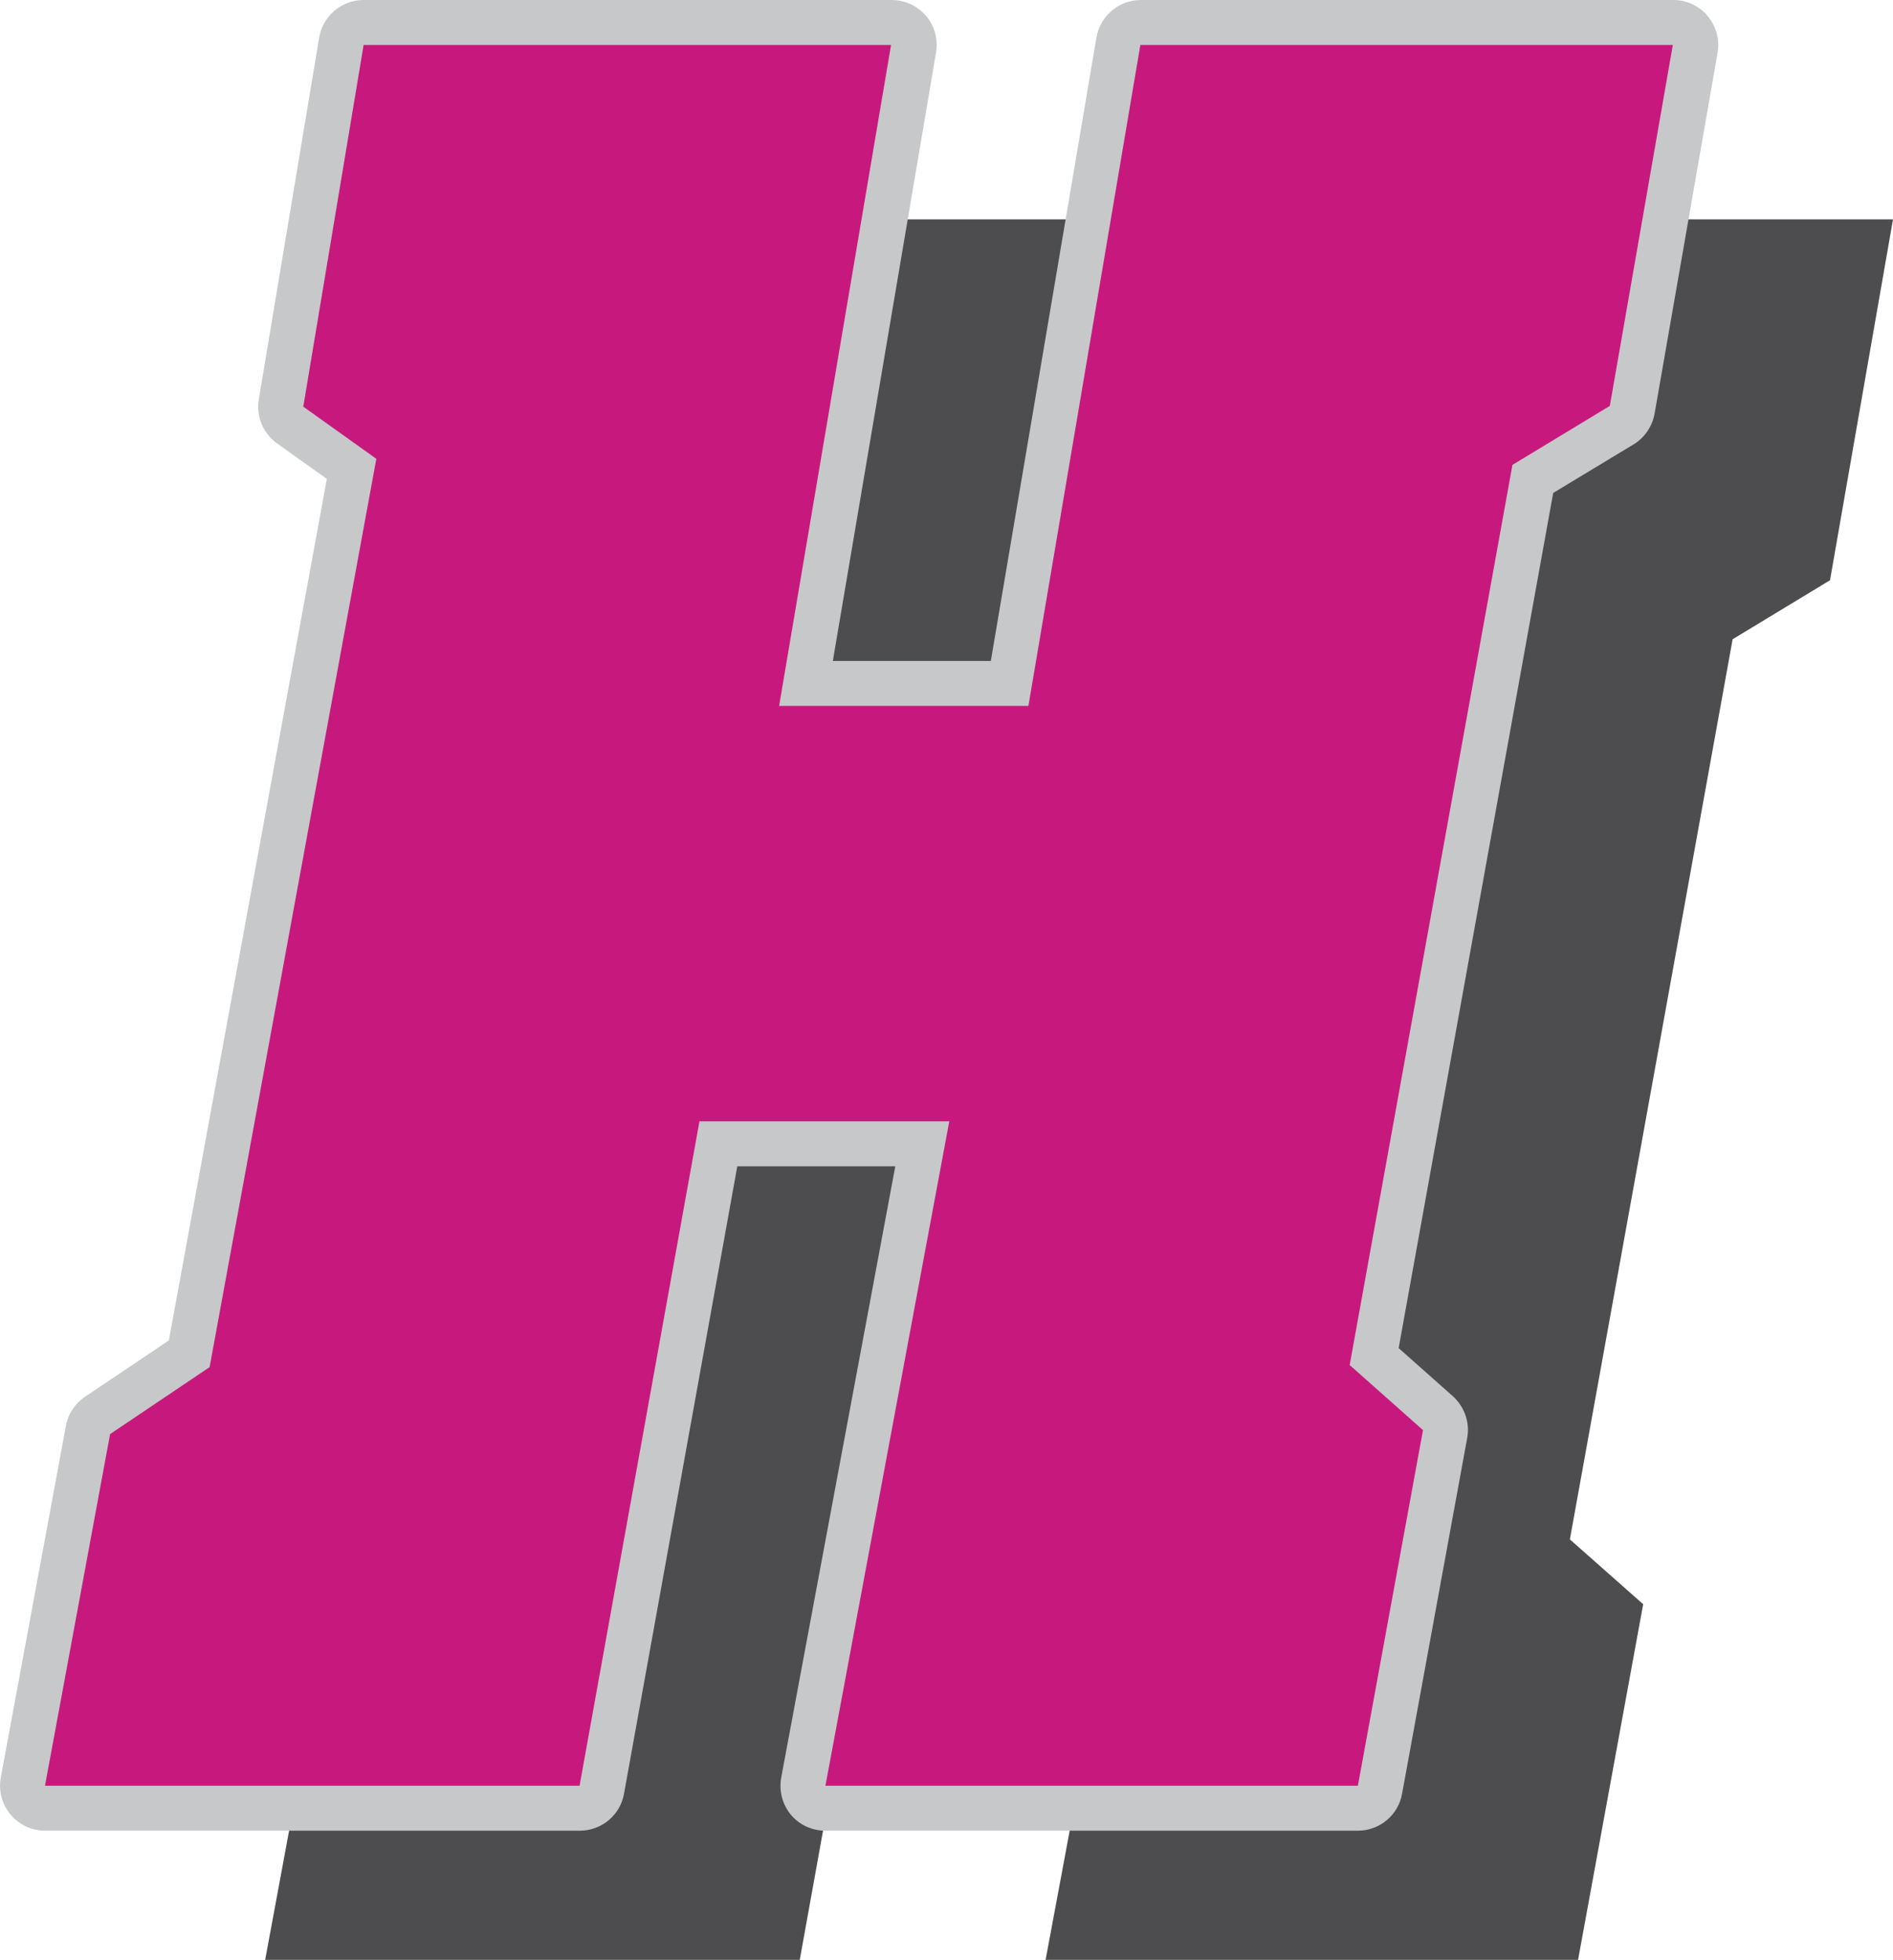
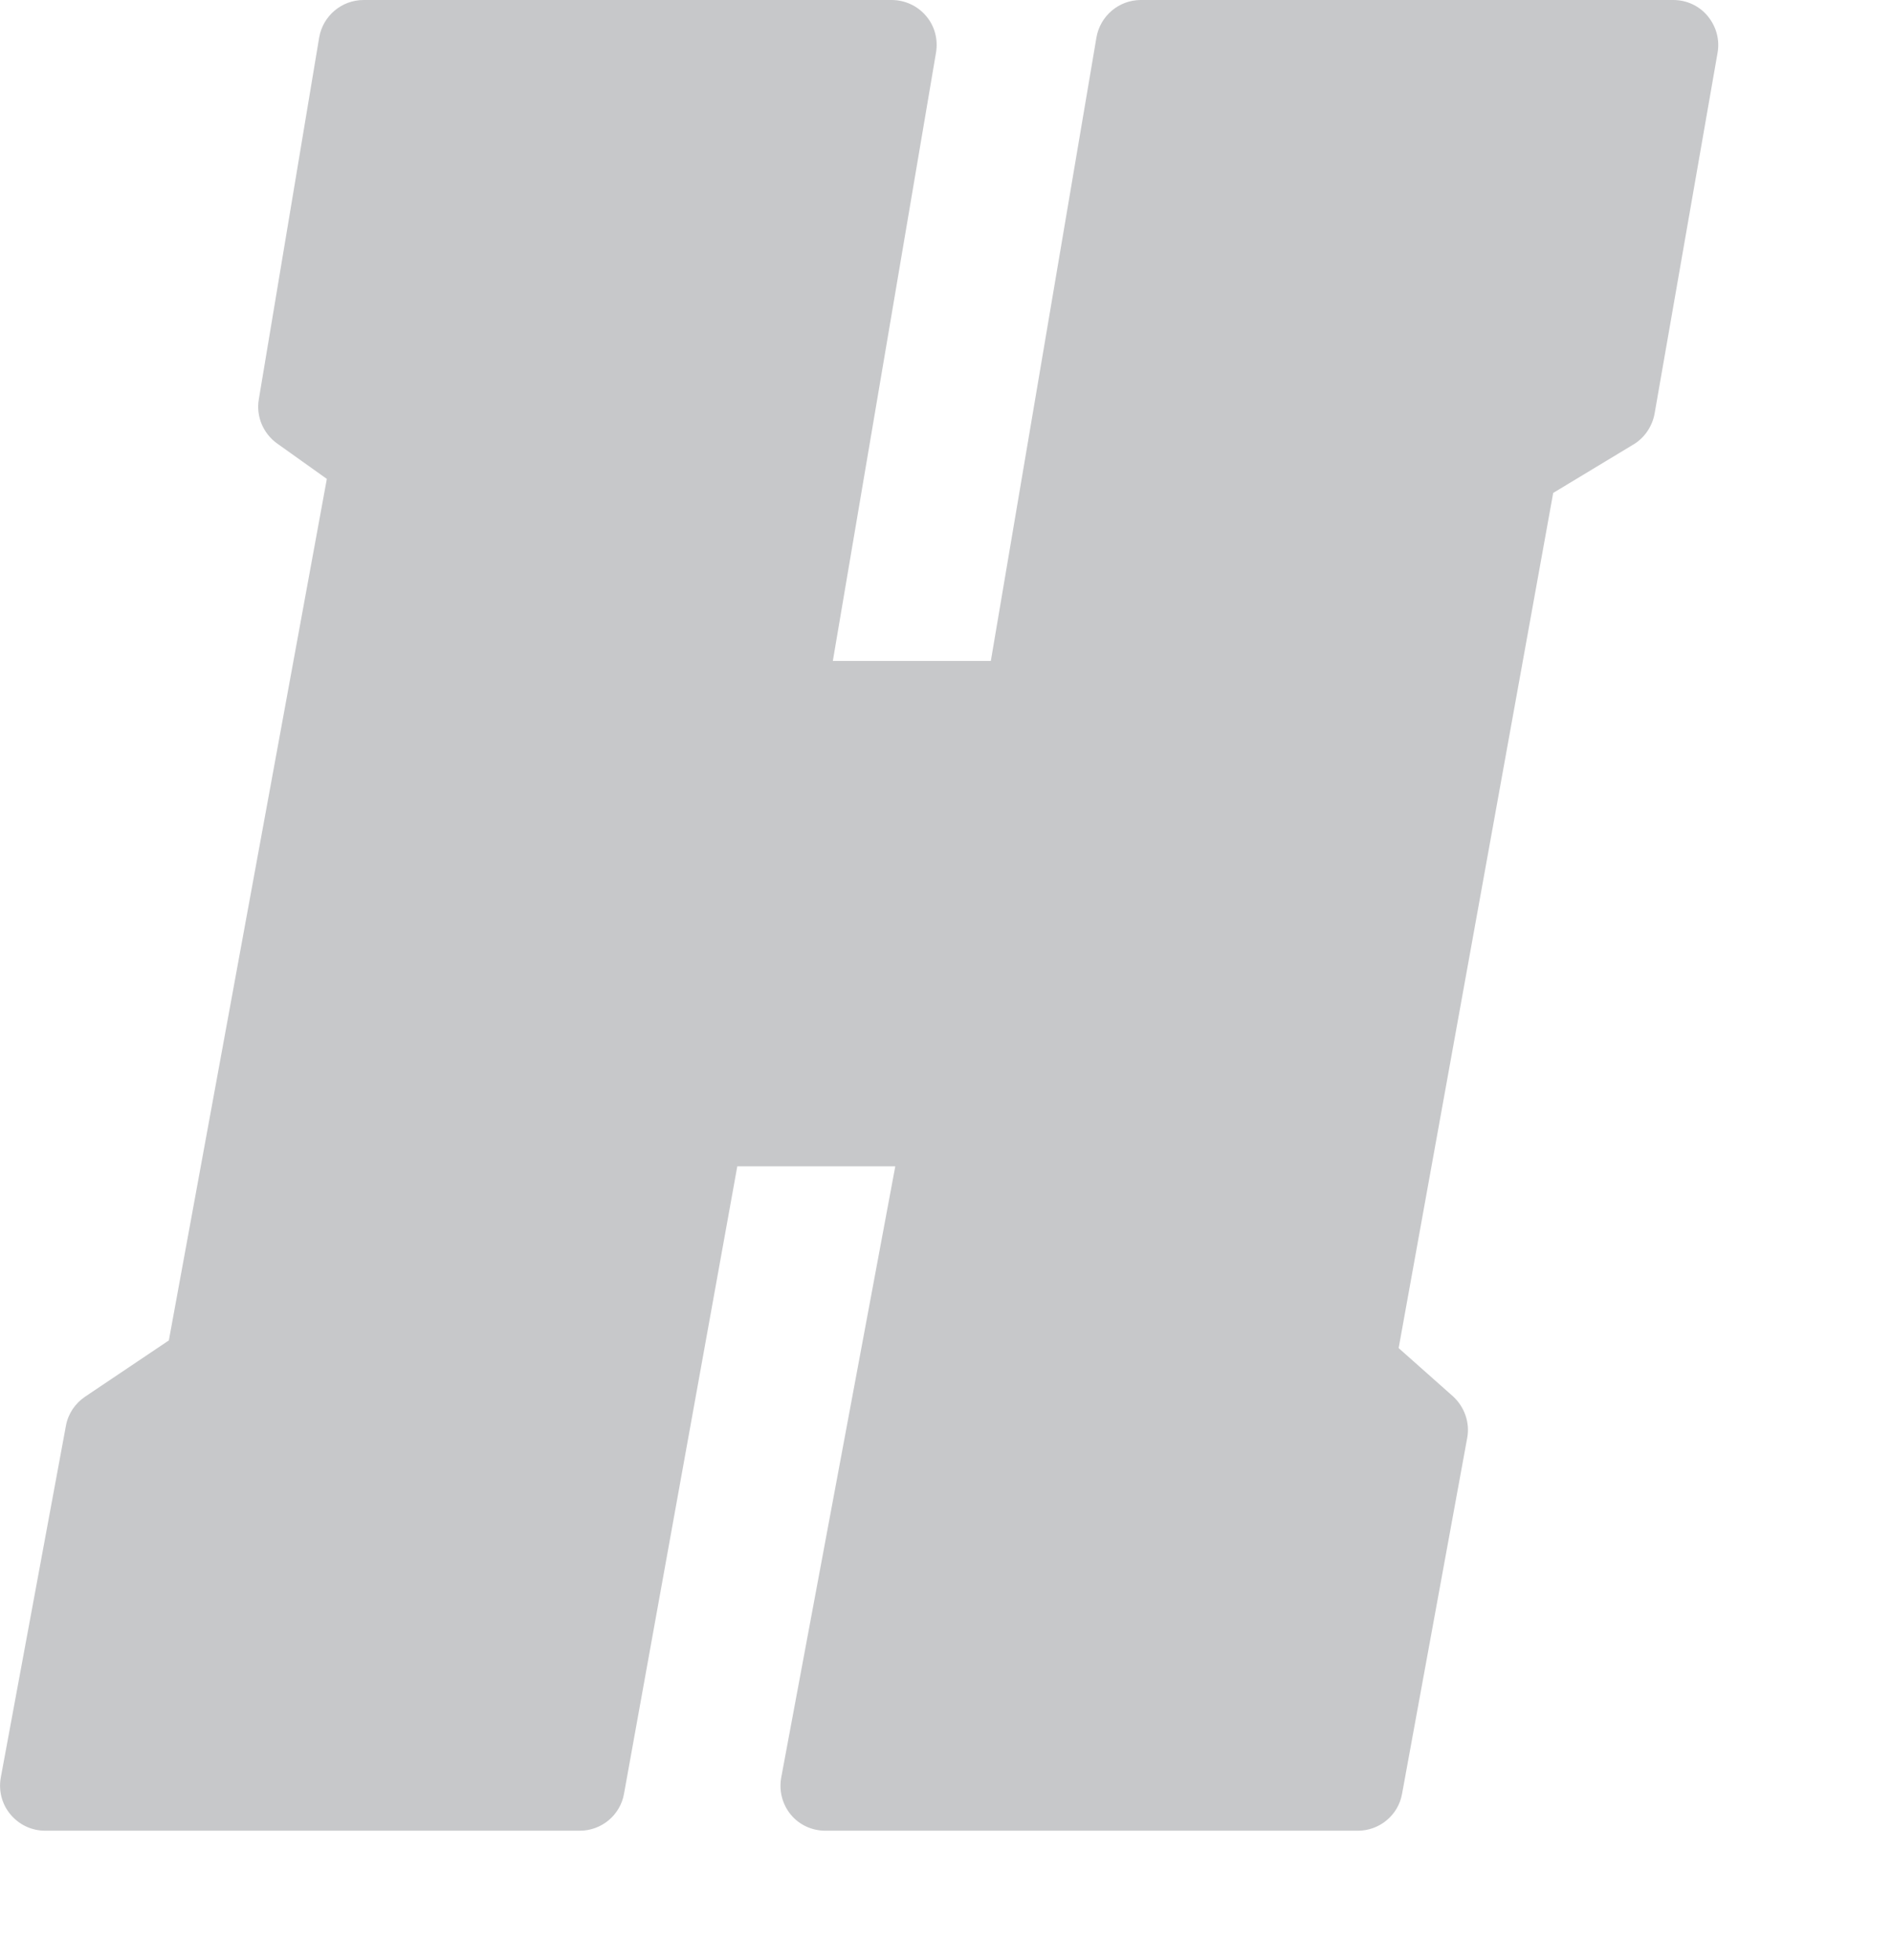
<svg xmlns="http://www.w3.org/2000/svg" viewBox="0 0 71.53 74.07" data-sanitized-data-name="Layer 2" data-name="Layer 2" id="Layer_2">
  <defs>
    <style>
      .cls-1 {
        fill: #c7c8ca;
      }

      .cls-1, .cls-2, .cls-3 {
        stroke-width: 0px;
      }

      .cls-2 {
        fill: #c7197d;
      }

      .cls-3 {
        fill: #4d4d4f;
      }
    </style>
  </defs>
  <g data-sanitized-data-name="Layer 1" data-name="Layer 1" id="Layer_1-2">
-     <polygon points="22.06 8.29 41.99 8.29 37.76 33.27 47.18 33.27 51.41 8.29 71.53 8.29 69.15 21.93 65.47 24.16 59.32 58.18 62.09 60.63 59.63 74.07 39.51 74.07 44.19 48.96 34.75 48.96 30.22 74.07 10.02 74.07 12.48 60.79 16.24 58.25 22.54 23.93 19.78 21.95 22.06 8.29" class="cls-3" />
    <path d="M52.85,50.95l5.84-32.32,3.03-1.83c.42-.25.71-.68.8-1.16l2.38-13.64c.09-.5-.05-1-.37-1.39s-.8-.61-1.3-.61h-20.12c-.83,0-1.54.6-1.68,1.42l-3.99,23.56h-5.97l3.9-23c.08-.49-.05-1-.38-1.38-.32-.38-.8-.6-1.3-.6H13.74c-.83,0-1.54.6-1.68,1.42l-2.28,13.67c-.11.64.16,1.29.69,1.67l1.88,1.34-5.97,32.56-3.17,2.13c-.38.26-.64.65-.72,1.1L.03,67.18c-.09.5.04,1.01.37,1.4s.8.61,1.31.61h20.2c.82,0,1.53-.59,1.67-1.4l4.28-23.71h5.97l-4.31,23.1c-.09.5.04,1.01.36,1.4.32.39.8.61,1.31.61h20.12c.82,0,1.53-.59,1.67-1.4l2.46-13.44c.11-.58-.1-1.18-.54-1.58l-2.05-1.82Z" class="cls-1" />
-     <polygon points="13.74 1.7 33.67 1.7 29.44 26.68 38.86 26.68 43.09 1.7 63.21 1.7 60.83 15.34 57.15 17.57 51 51.59 53.77 54.05 51.31 67.49 31.19 67.49 35.87 42.38 26.43 42.38 21.9 67.49 1.7 67.49 4.16 54.2 7.92 51.67 14.22 17.34 11.46 15.37 13.74 1.7" class="cls-2" />
  </g>
</svg>